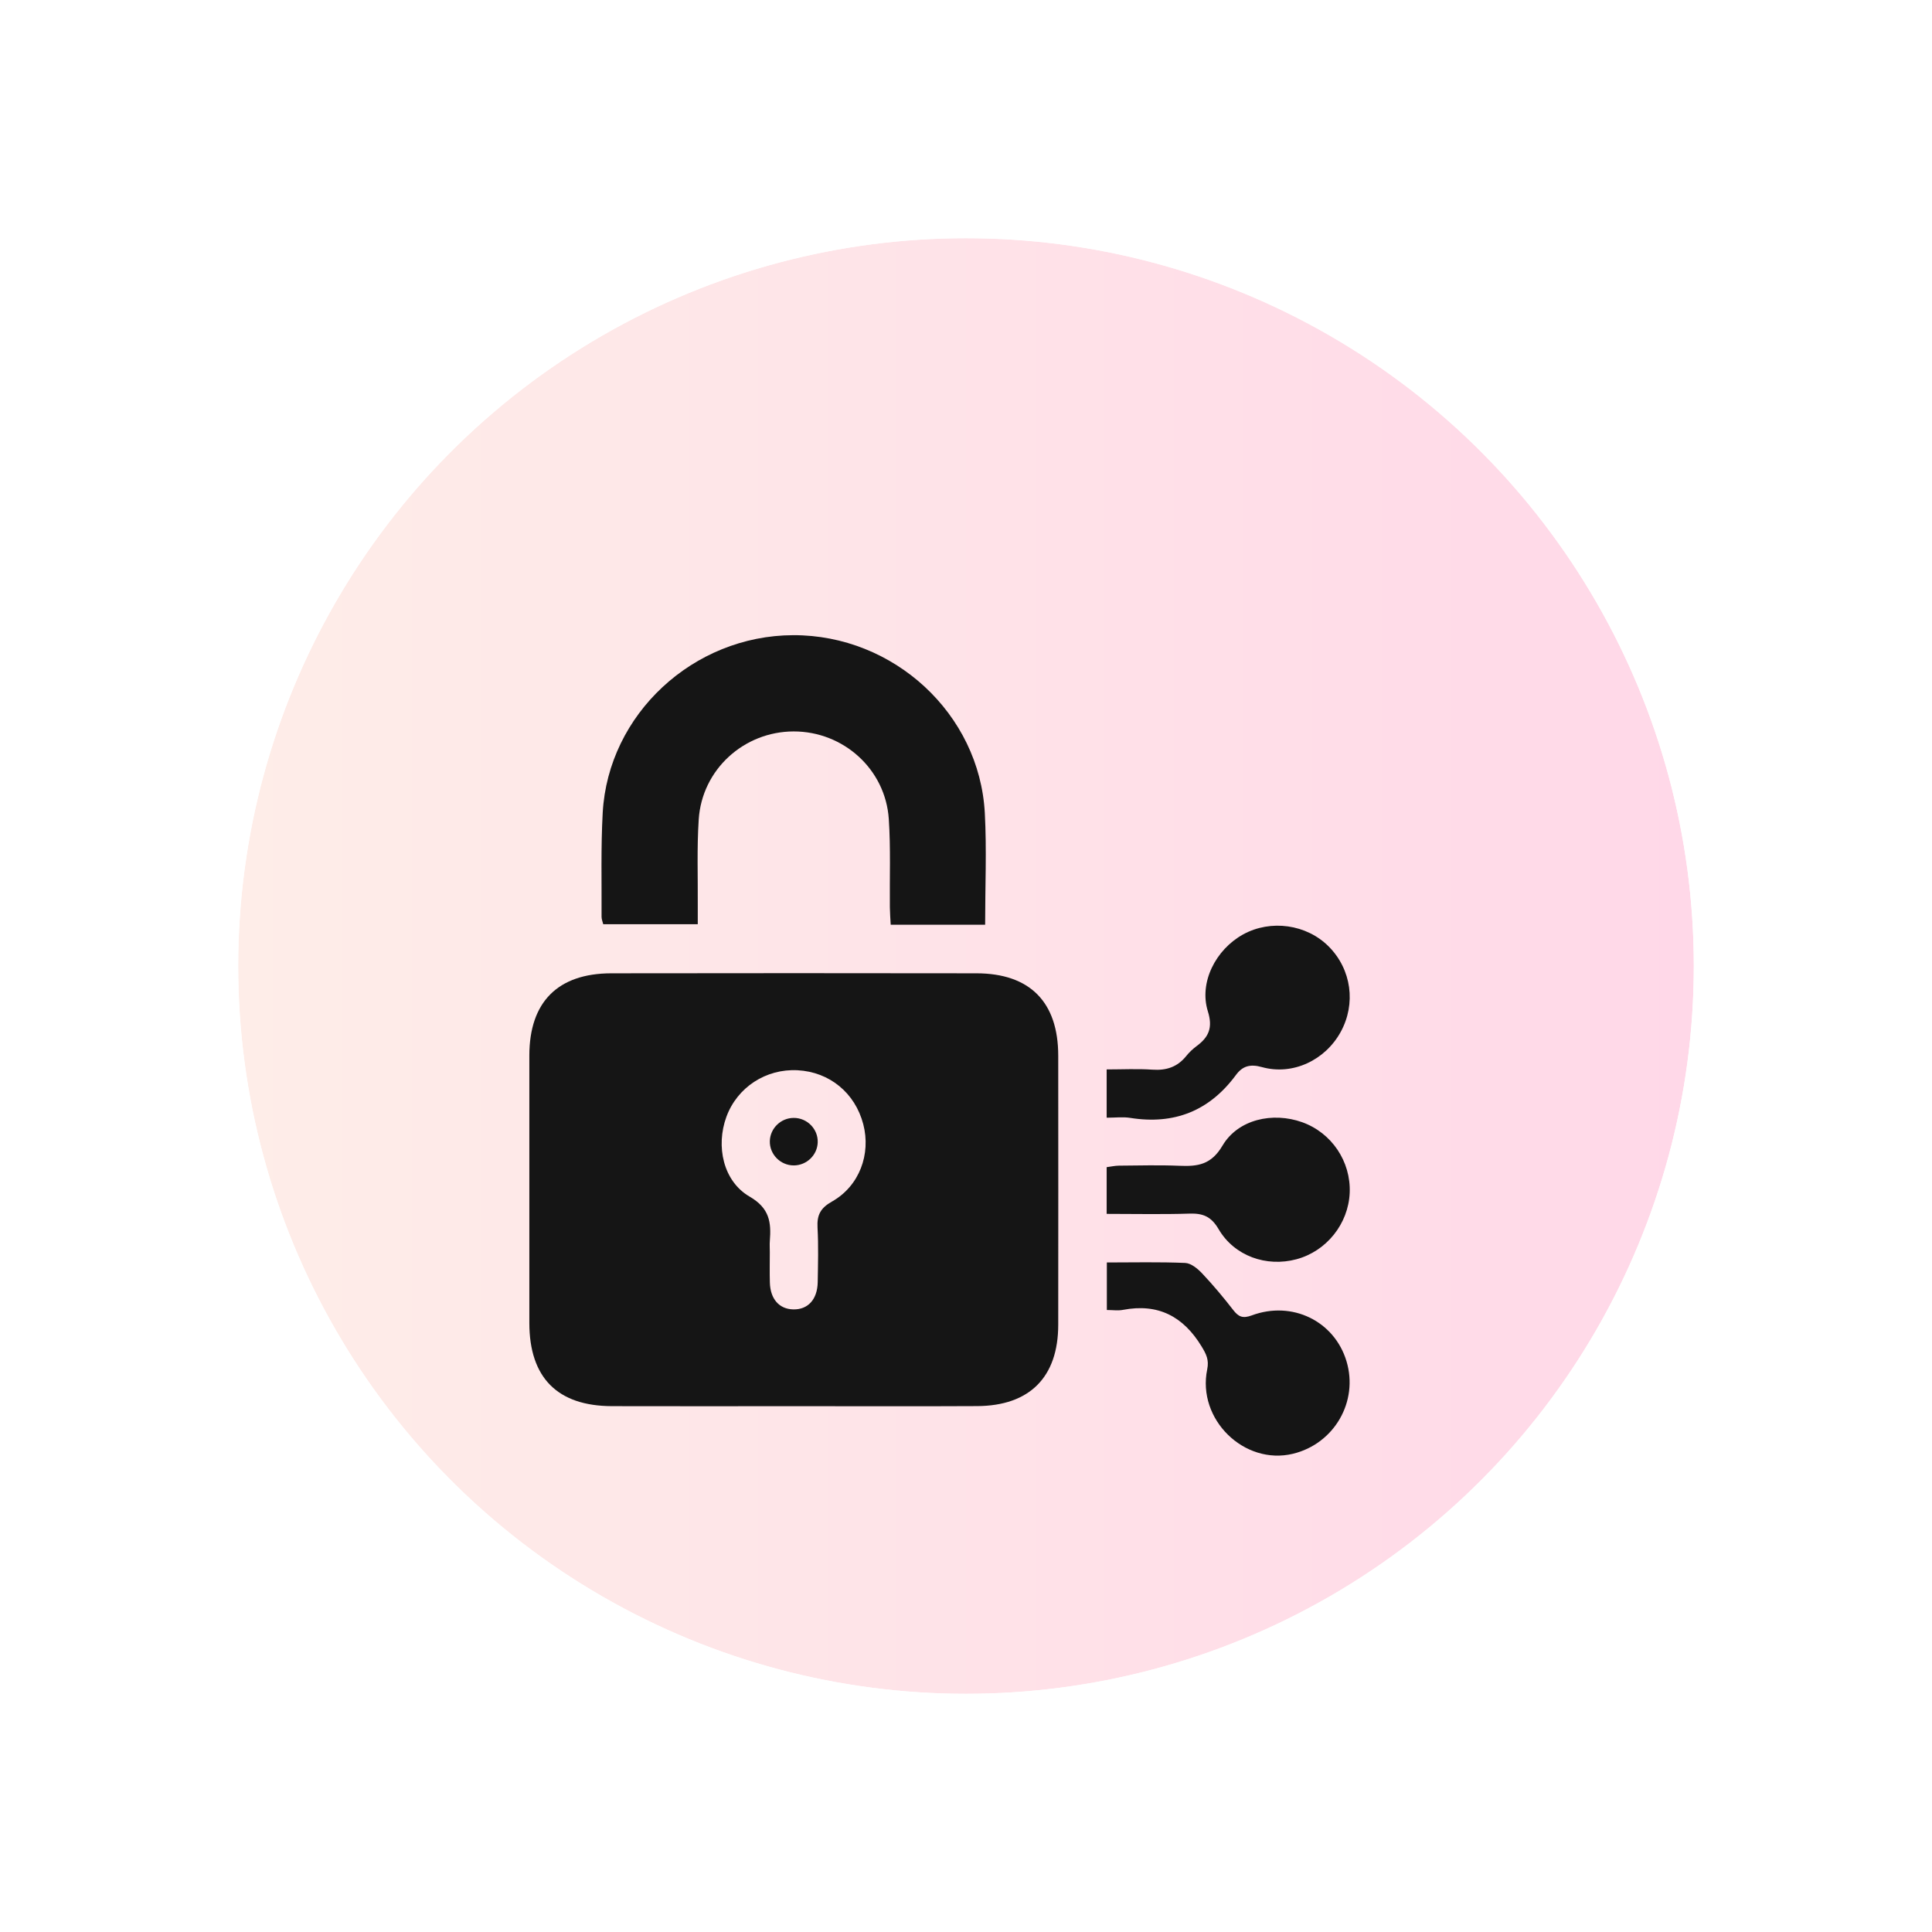
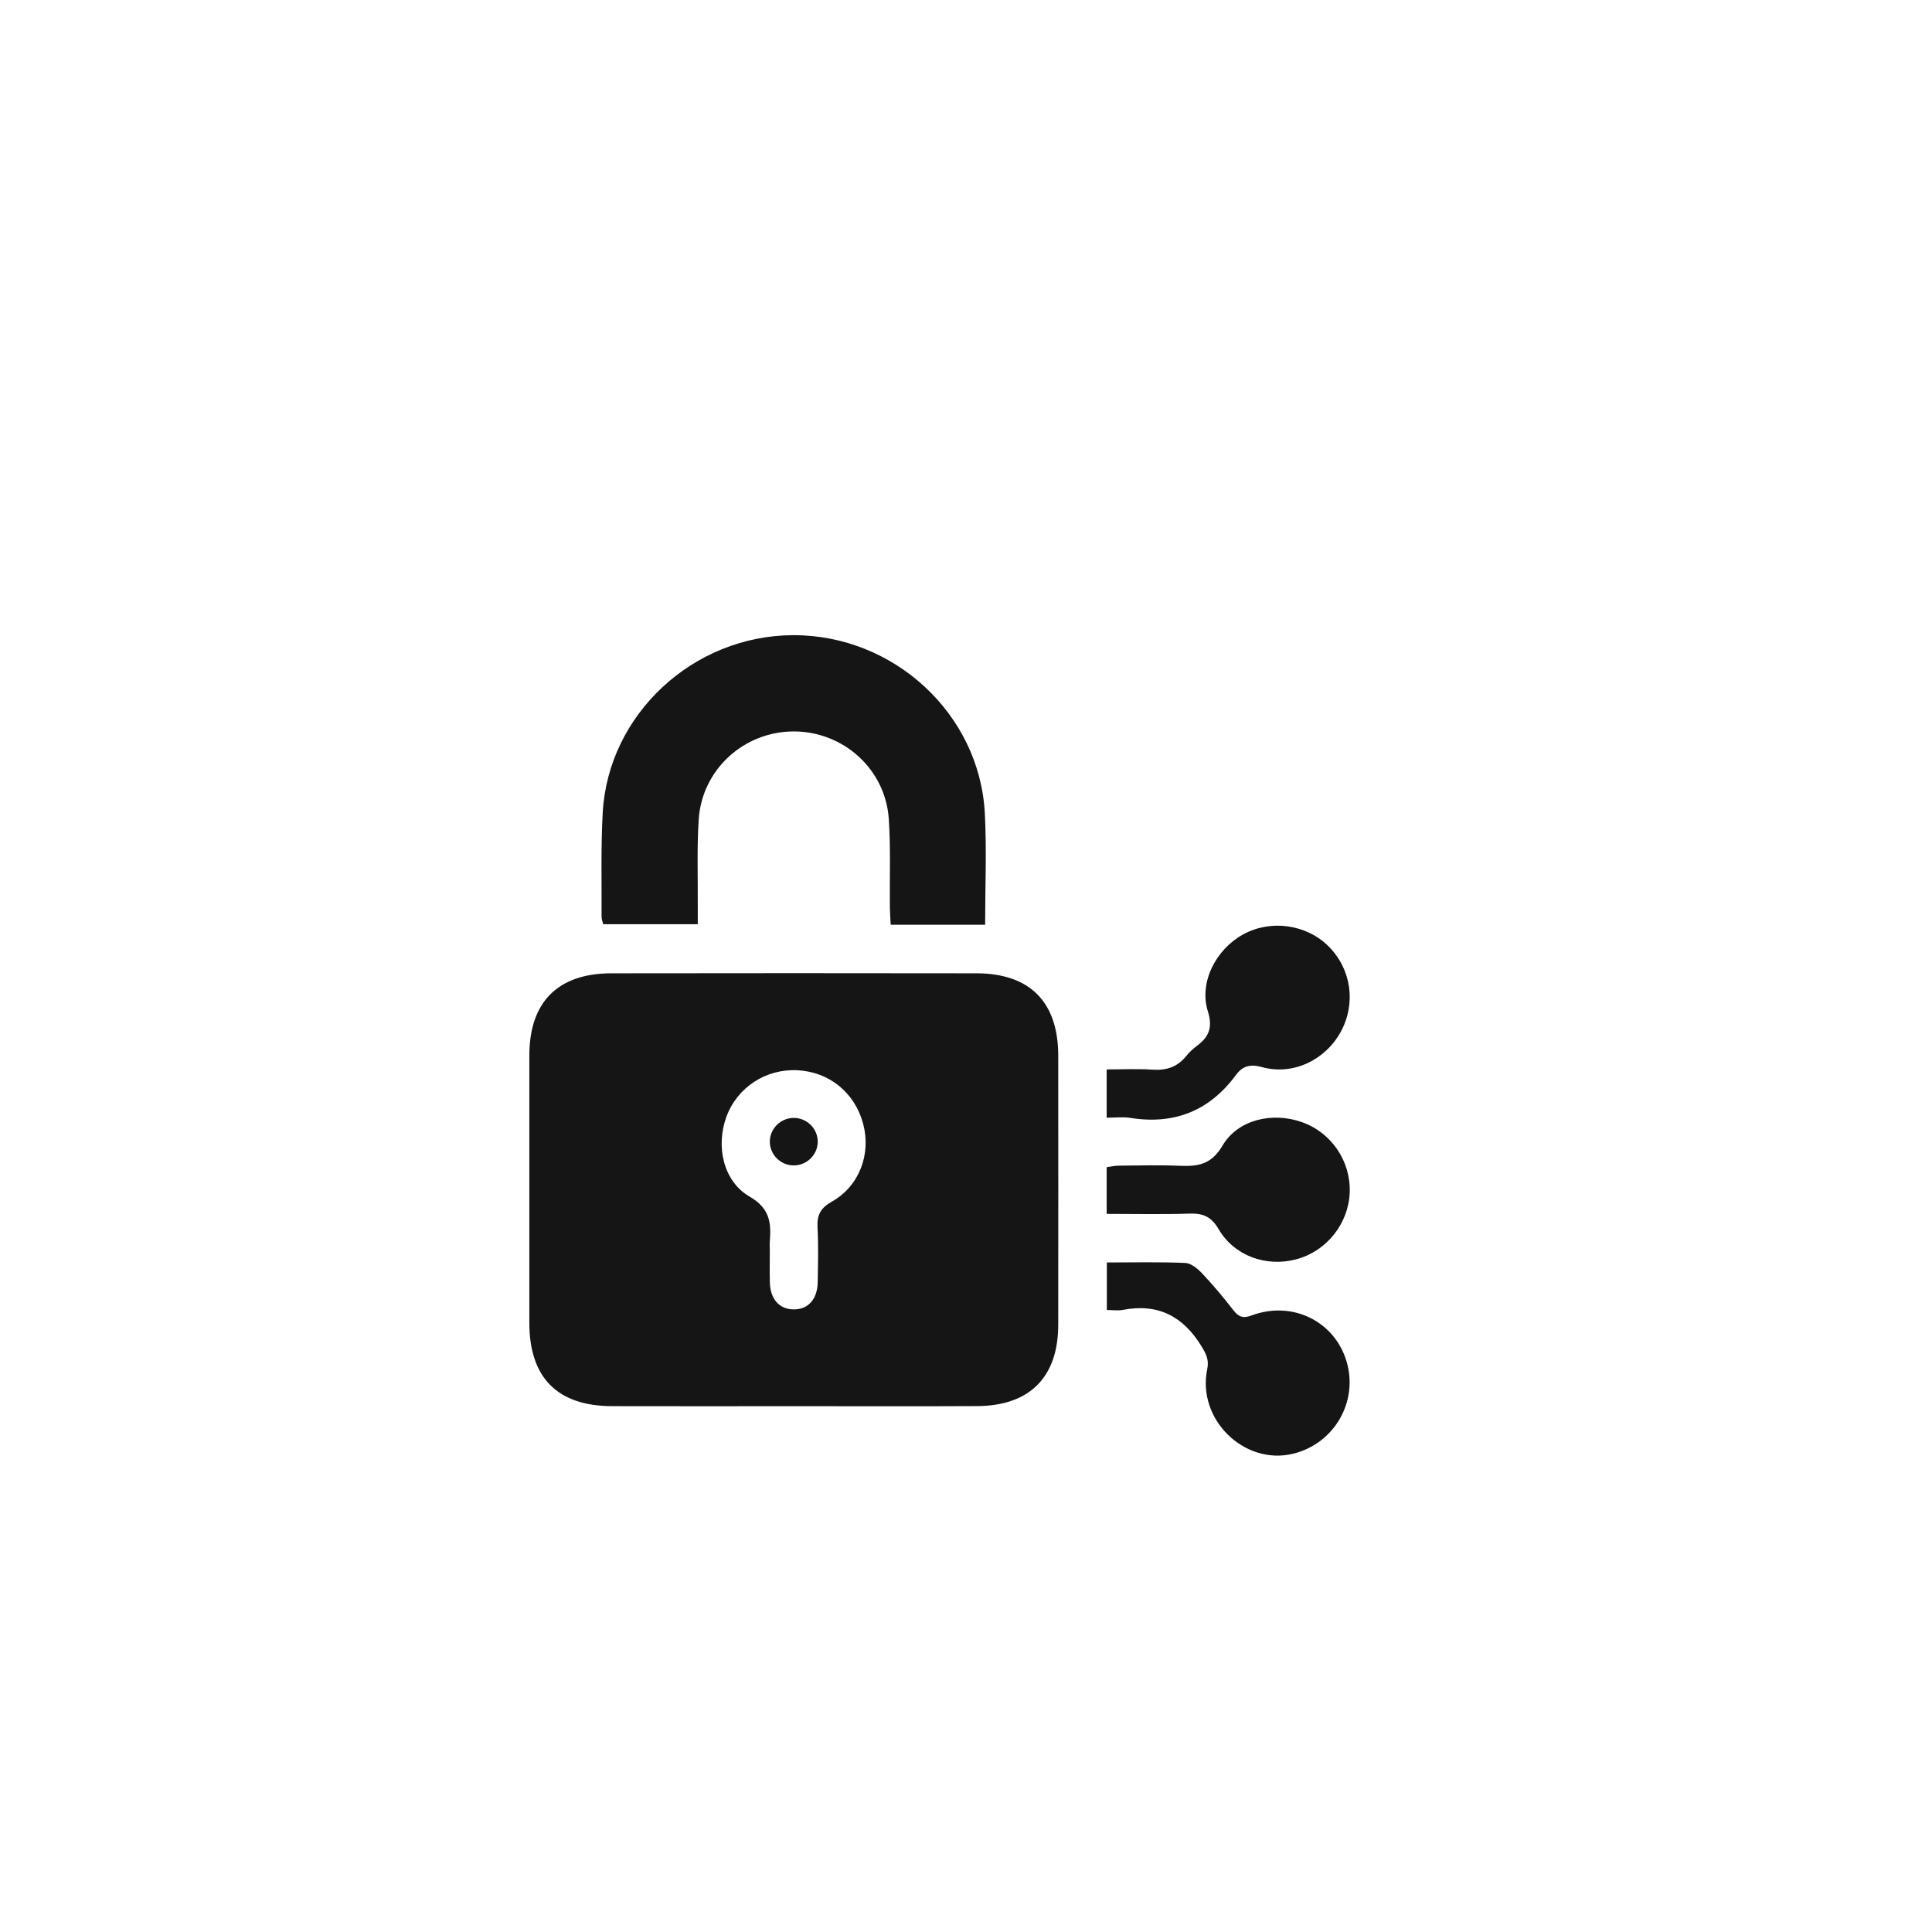
<svg xmlns="http://www.w3.org/2000/svg" width="73" height="73" viewBox="0 0 73 73" fill="none">
  <g filter="url(#filter0_d_292_4128)">
-     <circle cx="35.5" cy="35.5" r="27.5" fill="url(#paint0_linear_292_4128)" />
-     <circle cx="35.5" cy="35.5" r="30.5" stroke="white" stroke-width="6" />
-   </g>
+     </g>
  <g filter="url(#filter1_d_292_4128)">
    <path d="M30.019 49.132C27.72 49.132 25.42 49.138 23.122 49.131C21.061 49.125 20.003 48.054 20.001 45.987C20 42.619 19.999 39.25 20.001 35.881C20.003 33.863 21.074 32.779 23.099 32.776C27.698 32.769 32.296 32.769 36.895 32.776C38.917 32.779 39.984 33.864 39.985 35.888C39.988 39.277 39.988 42.666 39.985 46.055C39.984 48.033 38.907 49.12 36.918 49.129C34.619 49.141 32.319 49.132 30.019 49.132ZM29.087 43.309C29.087 43.693 29.078 44.076 29.089 44.459C29.105 45.082 29.442 45.463 29.971 45.475C30.527 45.489 30.887 45.098 30.897 44.443C30.908 43.757 30.928 43.069 30.89 42.385C30.865 41.912 30.997 41.647 31.439 41.398C32.472 40.813 32.914 39.609 32.618 38.477C32.309 37.296 31.344 36.503 30.137 36.439C28.938 36.376 27.854 37.085 27.446 38.201C27.042 39.307 27.322 40.632 28.325 41.214C29.081 41.652 29.143 42.187 29.088 42.885C29.077 43.026 29.087 43.167 29.087 43.309Z" fill="#151515" />
    <path d="M37.223 30.94C36.01 30.94 34.864 30.94 33.655 30.94C33.642 30.705 33.626 30.491 33.623 30.278C33.612 29.168 33.657 28.055 33.583 26.95C33.46 25.066 31.867 23.635 29.988 23.637C28.11 23.64 26.525 25.074 26.401 26.961C26.33 28.047 26.372 29.139 26.365 30.228C26.364 30.445 26.365 30.663 26.365 30.922C25.143 30.922 23.984 30.922 22.793 30.922C22.771 30.83 22.73 30.736 22.73 30.643C22.737 29.332 22.701 28.019 22.773 26.71C22.98 22.986 26.193 20.012 29.969 20C33.77 19.988 37.01 22.969 37.211 26.721C37.285 28.105 37.223 29.496 37.223 30.94Z" fill="#151515" />
-     <path d="M41.822 45.498C41.822 44.869 41.822 44.31 41.822 43.702C42.819 43.702 43.801 43.678 44.782 43.72C45.004 43.73 45.254 43.936 45.422 44.115C45.837 44.554 46.225 45.019 46.596 45.497C46.797 45.758 46.959 45.827 47.297 45.702C48.826 45.134 50.418 45.919 50.875 47.427C51.338 48.954 50.416 50.552 48.855 50.93C47.014 51.375 45.224 49.633 45.614 47.741C45.689 47.377 45.576 47.163 45.4 46.872C44.709 45.738 43.76 45.241 42.436 45.492C42.247 45.53 42.044 45.498 41.822 45.498Z" fill="#151515" />
+     <path d="M41.822 45.498C41.822 44.869 41.822 44.31 41.822 43.702C42.819 43.702 43.801 43.678 44.782 43.72C45.004 43.73 45.254 43.936 45.422 44.115C45.837 44.554 46.225 45.019 46.596 45.497C46.797 45.758 46.959 45.827 47.297 45.702C48.826 45.134 50.418 45.919 50.875 47.427C51.338 48.954 50.416 50.552 48.855 50.93C47.014 51.375 45.224 49.633 45.614 47.741C45.689 47.377 45.576 47.163 45.4 46.872C44.709 45.738 43.76 45.241 42.436 45.492C42.247 45.53 42.044 45.498 41.822 45.498" fill="#151515" />
    <path d="M41.815 38.232C41.815 37.593 41.815 37.052 41.815 36.408C42.401 36.408 42.976 36.378 43.548 36.417C44.074 36.453 44.489 36.315 44.821 35.902C44.933 35.762 45.069 35.634 45.213 35.527C45.674 35.187 45.832 34.83 45.639 34.213C45.299 33.126 45.931 31.88 46.972 31.306C48.017 30.732 49.37 30.923 50.207 31.765C51.065 32.628 51.245 33.927 50.654 34.998C50.068 36.06 48.846 36.644 47.682 36.32C47.227 36.193 46.945 36.285 46.698 36.62C45.696 37.977 44.367 38.504 42.706 38.239C42.434 38.195 42.149 38.232 41.815 38.232Z" fill="#151515" />
    <path d="M41.815 41.866C41.815 41.231 41.815 40.69 41.815 40.101C41.974 40.081 42.124 40.046 42.275 40.044C43.041 40.038 43.807 40.017 44.571 40.049C45.259 40.078 45.766 40.009 46.191 39.288C46.779 38.292 48.09 38.006 49.201 38.402C50.315 38.8 51.047 39.886 50.998 41.07C50.948 42.244 50.12 43.277 48.984 43.581C47.853 43.884 46.639 43.461 46.044 42.442C45.764 41.964 45.454 41.84 44.945 41.856C43.922 41.889 42.898 41.866 41.815 41.866Z" fill="#151515" />
    <path d="M29.989 38.24C30.498 38.237 30.913 38.66 30.897 39.163C30.883 39.644 30.481 40.032 29.996 40.035C29.488 40.037 29.073 39.615 29.088 39.111C29.103 38.631 29.505 38.241 29.989 38.24Z" fill="#151515" />
  </g>
  <defs>
    <filter id="filter0_d_292_4128" x="0.2" y="0.2" width="72.6" height="72.6" filterUnits="userSpaceOnUse" color-interpolation-filters="sRGB">
      <feFlood flood-opacity="0" result="BackgroundImageFix" />
      <feColorMatrix in="SourceAlpha" type="matrix" values="0 0 0 0 0 0 0 0 0 0 0 0 0 0 0 0 0 0 127 0" result="hardAlpha" />
      <feOffset dx="1" dy="1" />
      <feGaussianBlur stdDeviation="1.4" />
      <feComposite in2="hardAlpha" operator="out" />
      <feColorMatrix type="matrix" values="0 0 0 0 0 0 0 0 0 0 0 0 0 0 0 0 0 0 0.25 0" />
      <feBlend mode="normal" in2="BackgroundImageFix" result="effect1_dropShadow_292_4128" />
      <feBlend mode="normal" in="SourceGraphic" in2="effect1_dropShadow_292_4128" result="shape" />
    </filter>
    <filter id="filter1_d_292_4128" x="16" y="20" width="39" height="39" filterUnits="userSpaceOnUse" color-interpolation-filters="sRGB">
      <feFlood flood-opacity="0" result="BackgroundImageFix" />
      <feColorMatrix in="SourceAlpha" type="matrix" values="0 0 0 0 0 0 0 0 0 0 0 0 0 0 0 0 0 0 127 0" result="hardAlpha" />
      <feOffset dy="4" />
      <feGaussianBlur stdDeviation="2" />
      <feComposite in2="hardAlpha" operator="out" />
      <feColorMatrix type="matrix" values="0 0 0 0 0 0 0 0 0 0 0 0 0 0 0 0 0 0 0.25 0" />
      <feBlend mode="normal" in2="BackgroundImageFix" result="effect1_dropShadow_292_4128" />
      <feBlend mode="normal" in="SourceGraphic" in2="effect1_dropShadow_292_4128" result="shape" />
    </filter>
    <linearGradient id="paint0_linear_292_4128" x1="8" y1="35.5" x2="63" y2="35.5" gradientUnits="userSpaceOnUse">
      <stop stop-color="#FEEDE8" />
      <stop offset="1" stop-color="#FFD8E8" />
    </linearGradient>
  </defs>
</svg>